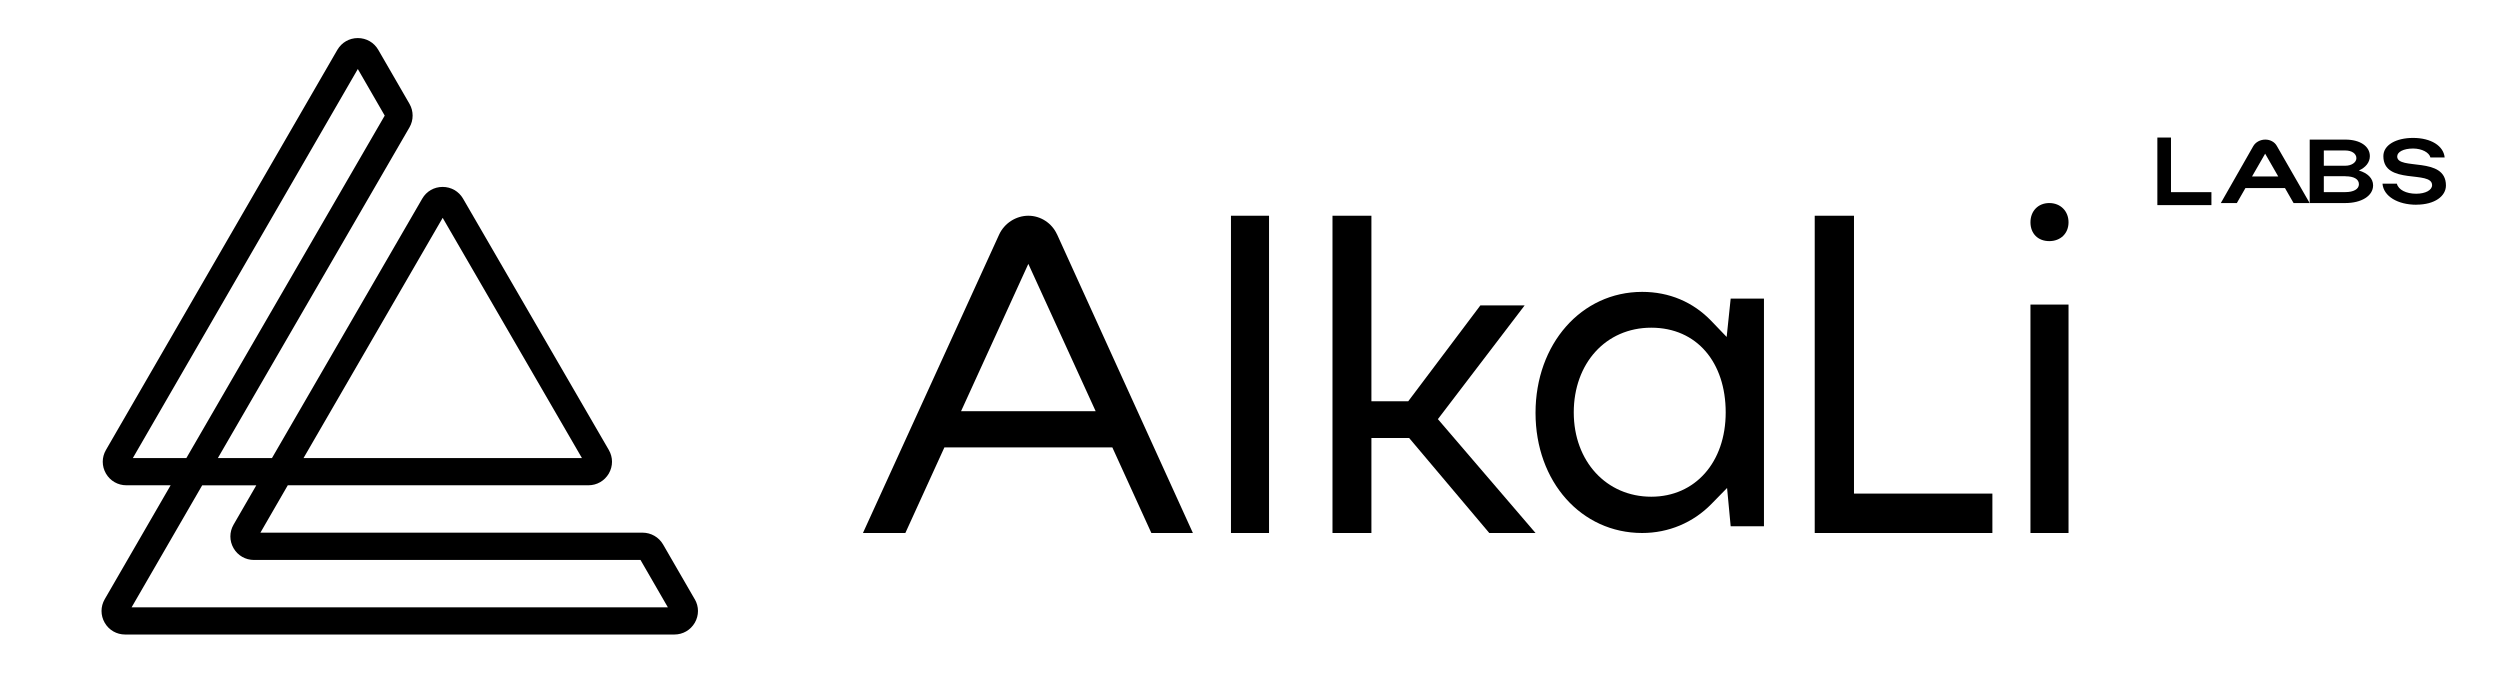
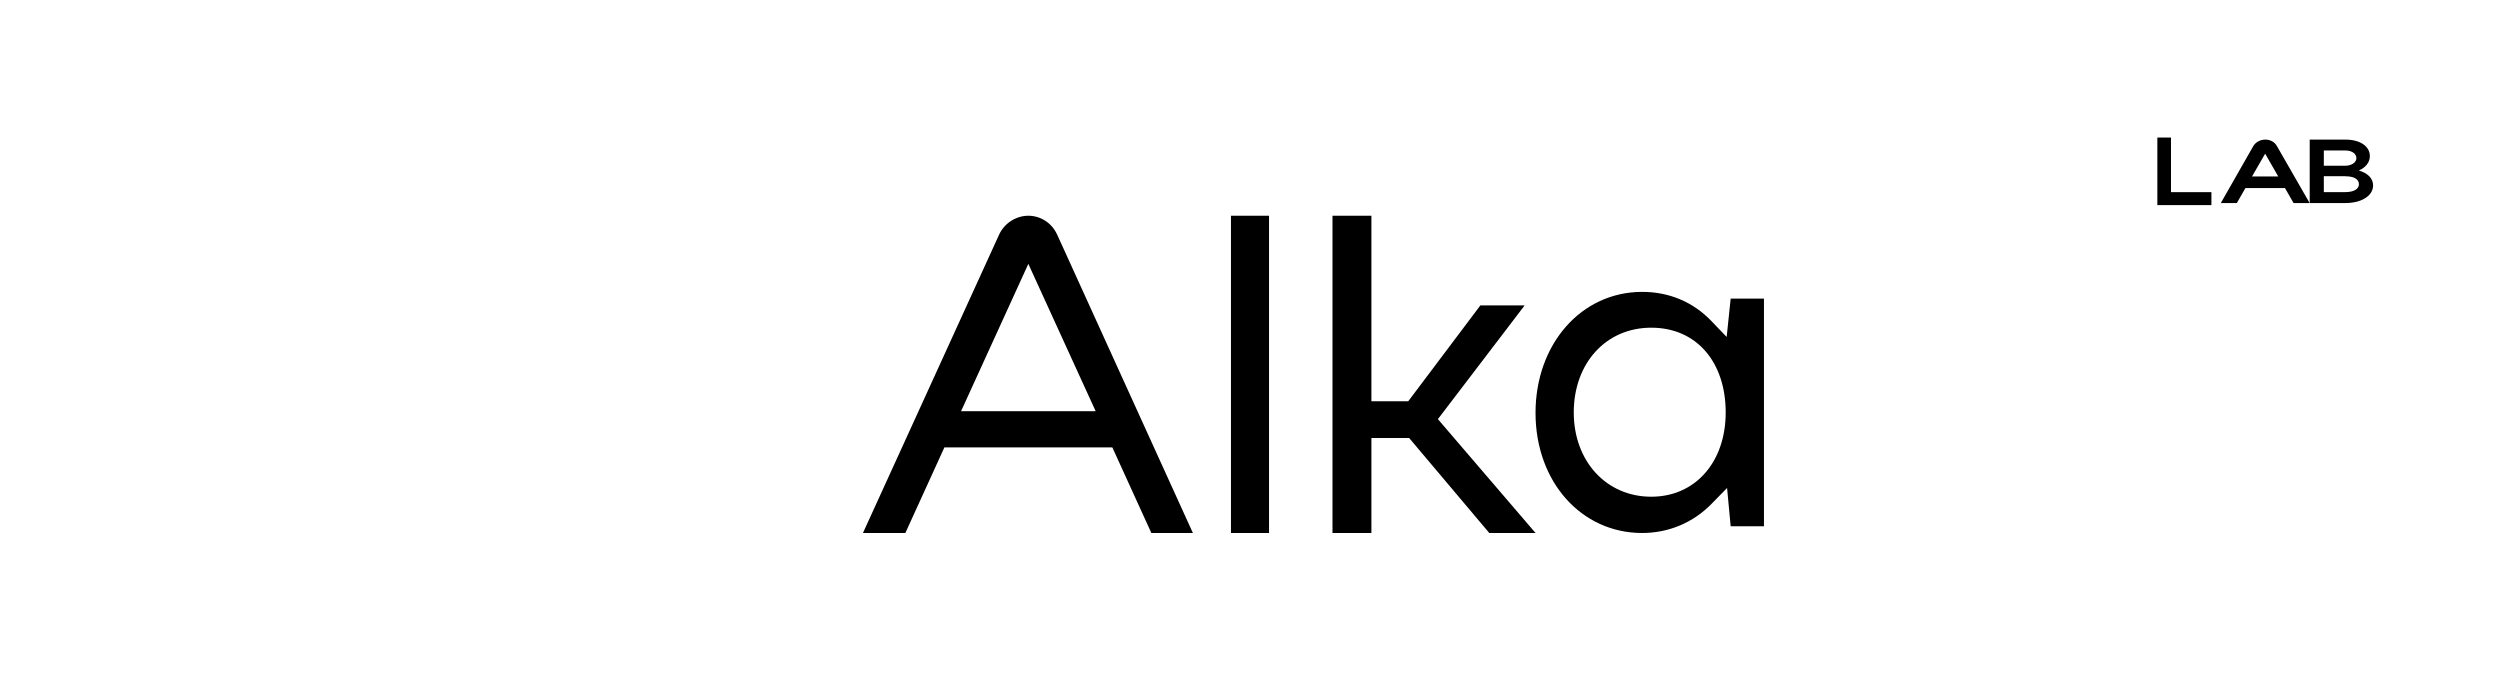
<svg xmlns="http://www.w3.org/2000/svg" width="197px" height="54px" viewBox="0 0 197 54" version="1.1">
  <title>alkali-labs-logo</title>
  <g id="Logos" stroke="none" stroke-width="1" fill="none" fill-rule="evenodd">
    <g id="alkali-labs-logo" transform="translate(0.108, 0.56)">
      <polygon id="path-1" points="0 0 196 0 196 53 0 53" />
      <polygon id="Path" fill="#000000" fill-rule="nonzero" points="169.892 10.278 170.966 10.278 170.966 14.582 174.152 14.582 174.152 15.603 169.892 15.603" />
      <path d="M178.404,10.44 C178.78,10.44 179.123,10.624 179.295,10.921 L181.892,15.44 L180.625,15.44 L179.948,14.26 L176.832,14.26 L176.155,15.44 L174.892,15.44 L177.45,10.955 C177.632,10.641 178,10.44 178.399,10.44 L178.404,10.44 Z M179.419,13.348 L178.386,11.549 L177.351,13.348 L179.419,13.348 Z" id="Shape" fill="#000000" fill-rule="nonzero" />
      <path d="M181.892,10.44 L184.705,10.44 C185.854,10.44 186.637,10.955 186.637,11.746 C186.637,12.239 186.296,12.645 185.771,12.875 C186.464,13.08 186.892,13.495 186.892,14.047 C186.892,14.884 185.961,15.44 184.71,15.44 L181.897,15.44 L181.897,10.44 L181.892,10.44 Z M184.71,11.298 L183.009,11.298 L183.009,12.499 L184.71,12.499 C185.179,12.499 185.576,12.248 185.576,11.905 C185.576,11.541 185.206,11.298 184.71,11.298 Z M184.71,13.327 L183.009,13.327 L183.009,14.578 L184.71,14.578 C185.352,14.578 185.775,14.344 185.775,13.959 C185.775,13.553 185.379,13.331 184.71,13.331 L184.71,13.327 Z" id="Shape" fill="#000000" fill-rule="nonzero" />
-       <path d="M190.301,15.573 C188.841,15.573 187.71,14.909 187.632,13.912 L188.765,13.912 C188.881,14.394 189.491,14.706 190.287,14.706 C191.023,14.706 191.541,14.419 191.541,14.03 C191.541,12.826 187.701,14.052 187.701,11.744 C187.701,10.857 188.71,10.308 190.042,10.308 C191.455,10.308 192.445,10.933 192.531,11.85 L191.41,11.85 C191.318,11.461 190.741,11.144 190.045,11.144 C189.287,11.144 188.791,11.411 188.791,11.77 C188.791,12.889 192.632,11.719 192.632,14.056 C192.632,14.892 191.754,15.568 190.305,15.568 L190.301,15.573 Z" id="Path" fill="#000000" fill-rule="nonzero" />
      <path d="M83.182,17.904 C82.777,17.017 81.89,16.44 80.925,16.44 C79.959,16.44 79.035,17.026 78.622,17.928 L67.892,41.44 L71.234,41.44 L74.31,34.695 L87.544,34.695 L90.619,41.44 L93.892,41.44 L83.186,17.904 L83.182,17.904 Z M75.624,31.841 L80.925,20.233 L86.229,31.841 L75.624,31.841 Z" id="Shape" fill="#000000" fill-rule="nonzero" />
      <polygon id="Path" fill="#000000" fill-rule="nonzero" points="99.892 16.44 96.892 16.44 96.892 41.44 99.892 41.44" />
      <polygon id="Path" fill="#000000" fill-rule="nonzero" points="120.892 41.44 117.247 41.44 110.934 33.956 107.959 33.956 107.959 41.44 104.892 41.44 104.892 16.44 107.959 16.44 107.959 31.06 110.861 31.06 116.545 23.506 120.034 23.506 113.198 32.468" />
      <path d="M136.269,22.97 L135.953,25.992 L134.739,24.727 C133.299,23.231 131.421,22.44 129.294,22.44 C124.504,22.44 120.892,26.541 120.892,31.975 C120.892,37.41 124.504,41.44 129.294,41.44 C131.375,41.44 133.312,40.627 134.757,39.148 L135.985,37.893 L136.269,40.91 L138.892,40.91 L138.892,22.97 L136.269,22.97 Z M130.012,38.581 C126.473,38.581 123.904,35.787 123.904,31.938 C123.904,28.089 126.414,25.262 130.012,25.262 C133.61,25.262 135.877,28.005 135.877,31.938 C135.877,35.871 133.466,38.581 130.012,38.581 Z" id="Shape" fill="#000000" fill-rule="nonzero" />
-       <polygon id="Path" fill="#000000" fill-rule="nonzero" points="156.892 38.335 156.892 41.44 142.892 41.44 142.892 16.44 145.986 16.44 145.986 38.335" />
-       <polygon id="Path" fill="#000000" fill-rule="nonzero" points="162.892 23.44 159.892 23.44 159.892 41.44 162.892 41.44" />
-       <path d="M162.892,16.957 C162.892,17.833 162.268,18.44 161.375,18.44 C160.483,18.44 159.892,17.845 159.892,16.957 C159.892,16.069 160.5,15.44 161.375,15.44 C162.251,15.44 162.892,16.065 162.892,16.957 Z" id="Path" fill="#000000" fill-rule="nonzero" />
-       <path d="M54.637,46.66 L52.141,42.341 C51.811,41.77 51.193,41.414 50.529,41.414 L20.412,41.414 L22.569,37.68 L46.256,37.68 C46.929,37.68 47.529,37.333 47.868,36.753 C48.202,36.173 48.202,35.479 47.868,34.9 L36.382,15.095 C36.048,14.515 35.443,14.169 34.77,14.169 C34.097,14.169 33.497,14.515 33.163,15.095 L21.324,35.534 L17.06,35.534 L32.159,9.475 C32.489,8.905 32.489,8.193 32.159,7.622 L29.7,3.367 C29.366,2.787 28.761,2.44 28.088,2.44 C27.415,2.44 26.815,2.787 26.476,3.367 L8.239,34.9 C7.905,35.479 7.905,36.173 8.239,36.753 C8.574,37.333 9.178,37.68 9.851,37.68 L13.337,37.68 L8.143,46.66 C7.809,47.24 7.809,47.934 8.143,48.513 C8.477,49.093 9.082,49.44 9.755,49.44 L53.029,49.44 C53.703,49.44 54.303,49.093 54.642,48.513 C54.976,47.934 54.976,47.24 54.642,46.66 L54.637,46.66 Z M34.775,16.606 L45.748,35.534 L23.811,35.534 L34.775,16.606 Z M28.088,4.878 L30.208,8.549 L14.578,35.534 L10.36,35.534 L28.088,4.878 Z M10.264,47.294 L15.823,37.685 L20.087,37.685 L18.296,40.784 C17.962,41.364 17.962,42.058 18.296,42.638 C18.631,43.218 19.235,43.565 19.909,43.565 L50.364,43.565 L52.521,47.299 L10.264,47.299 L10.264,47.294 Z" id="Shape" fill="#000000" fill-rule="nonzero" />
    </g>
  </g>
</svg>